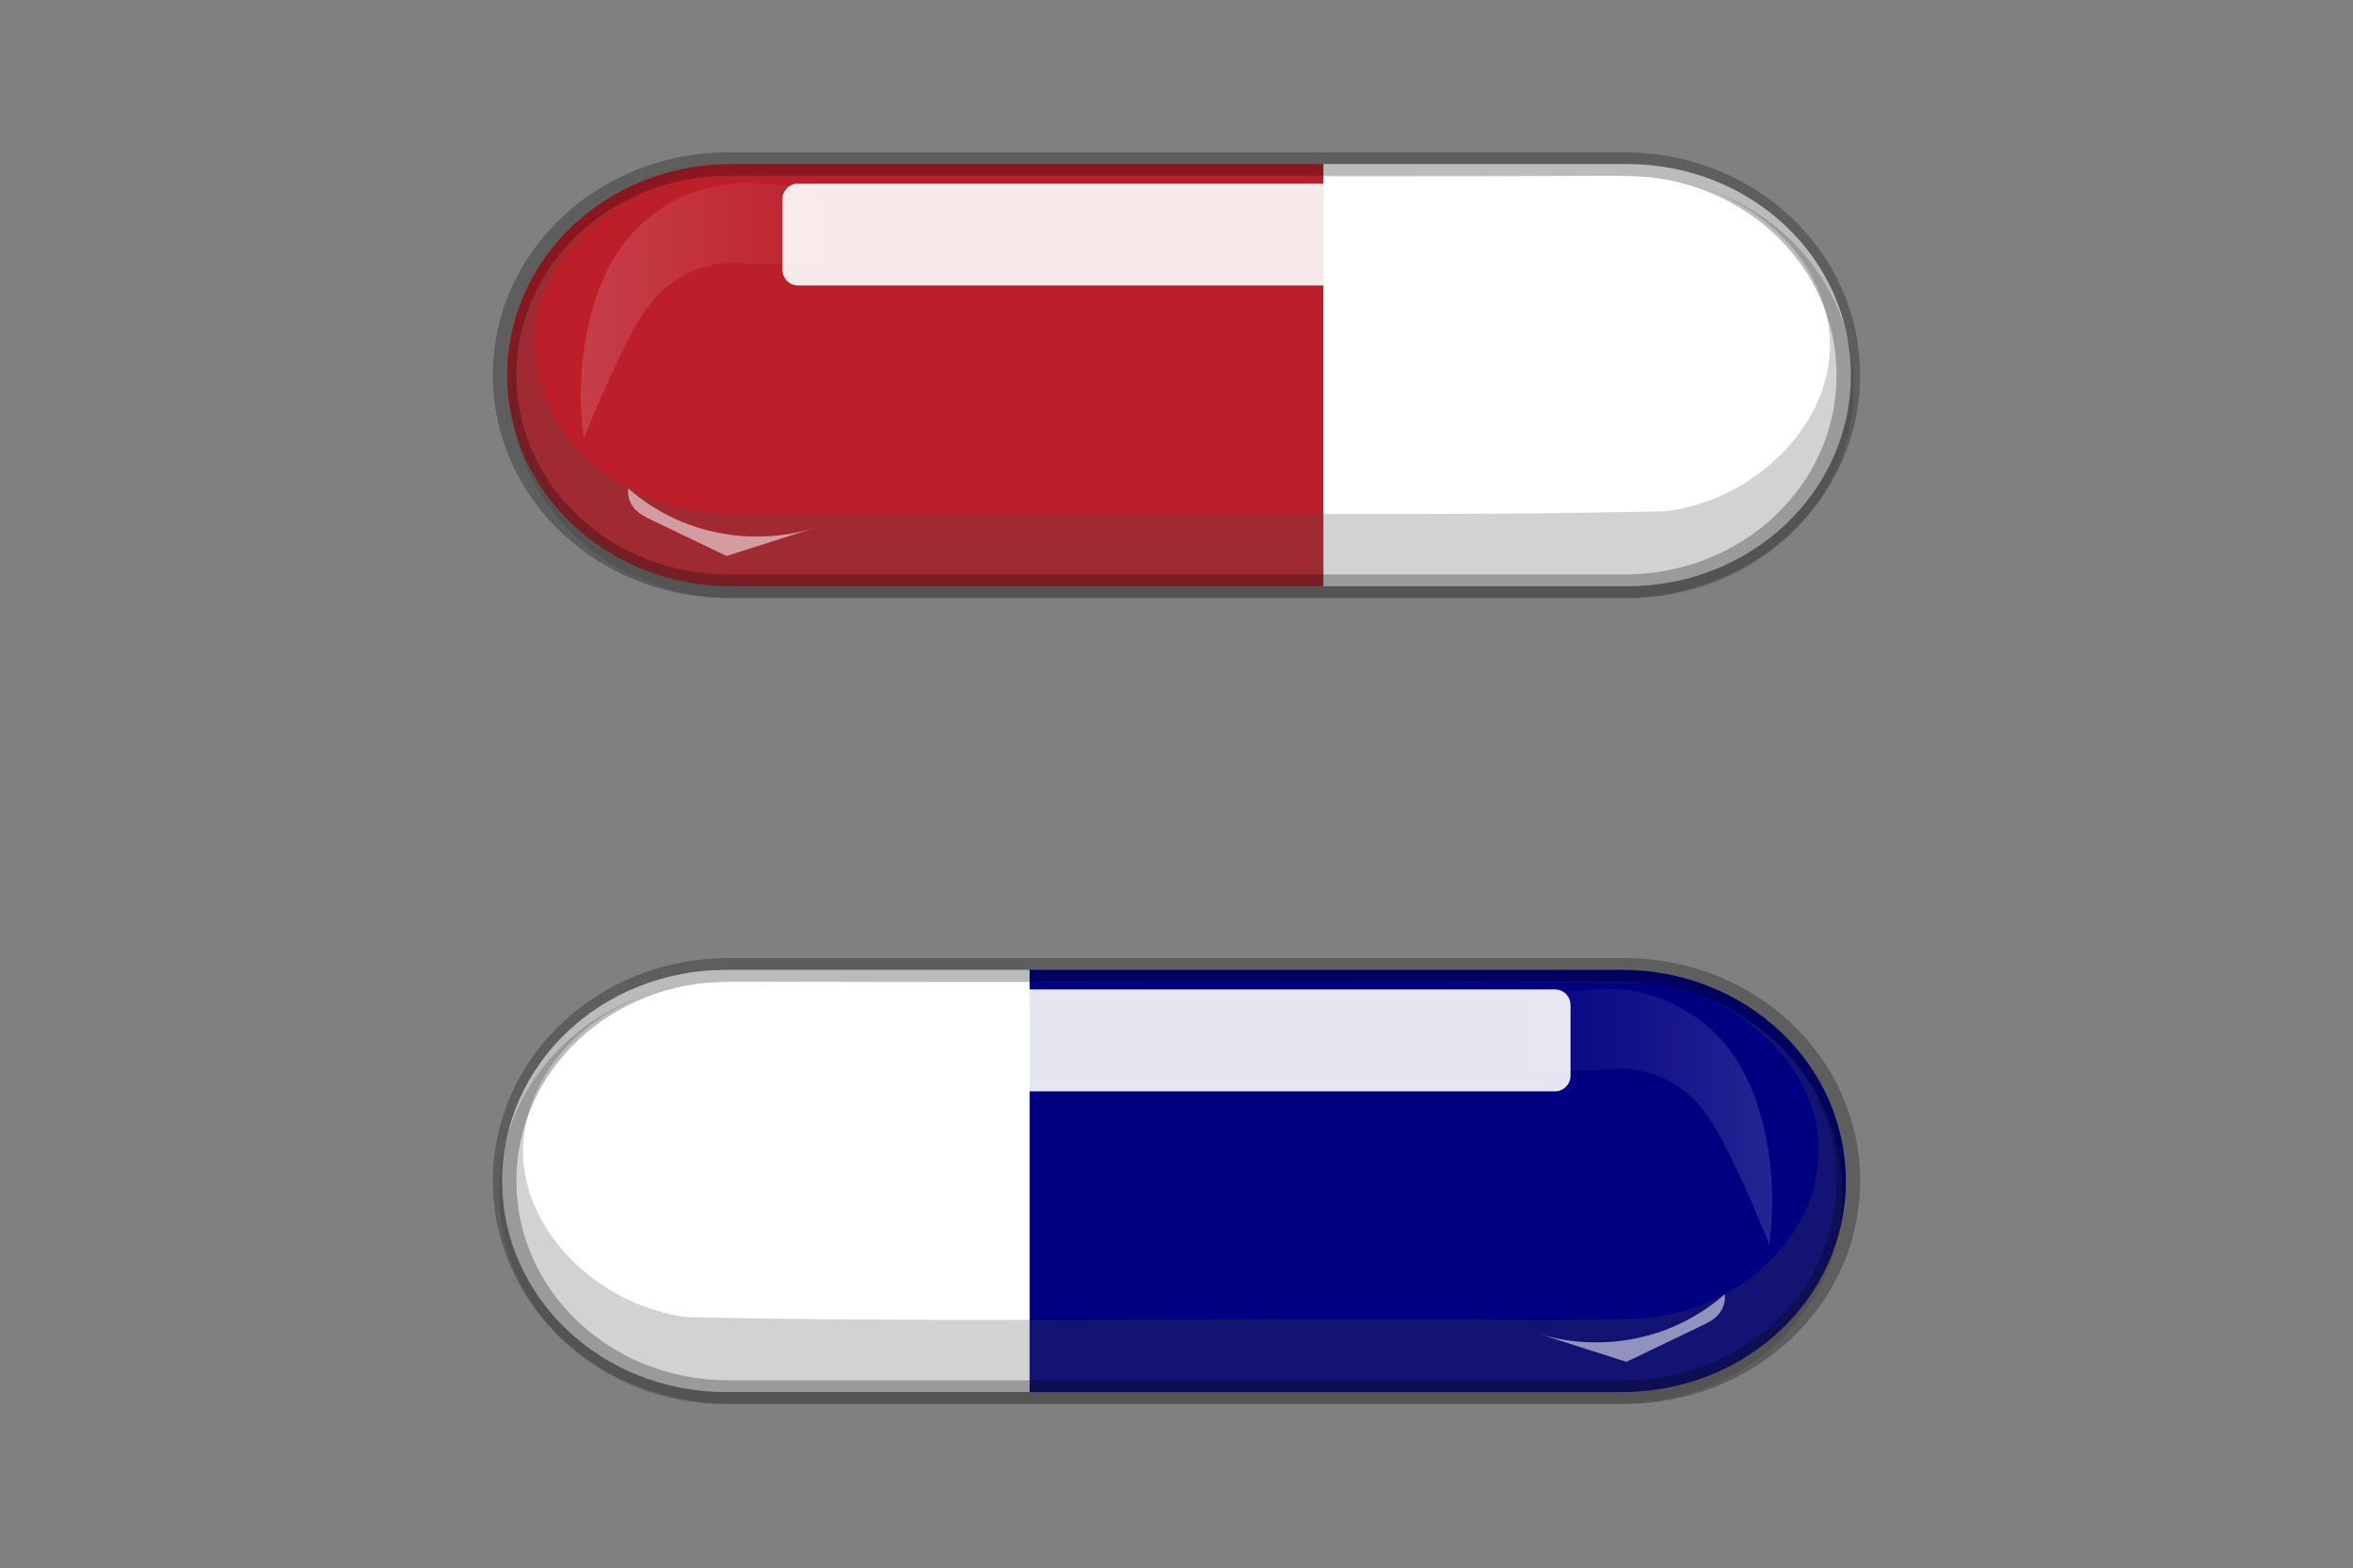
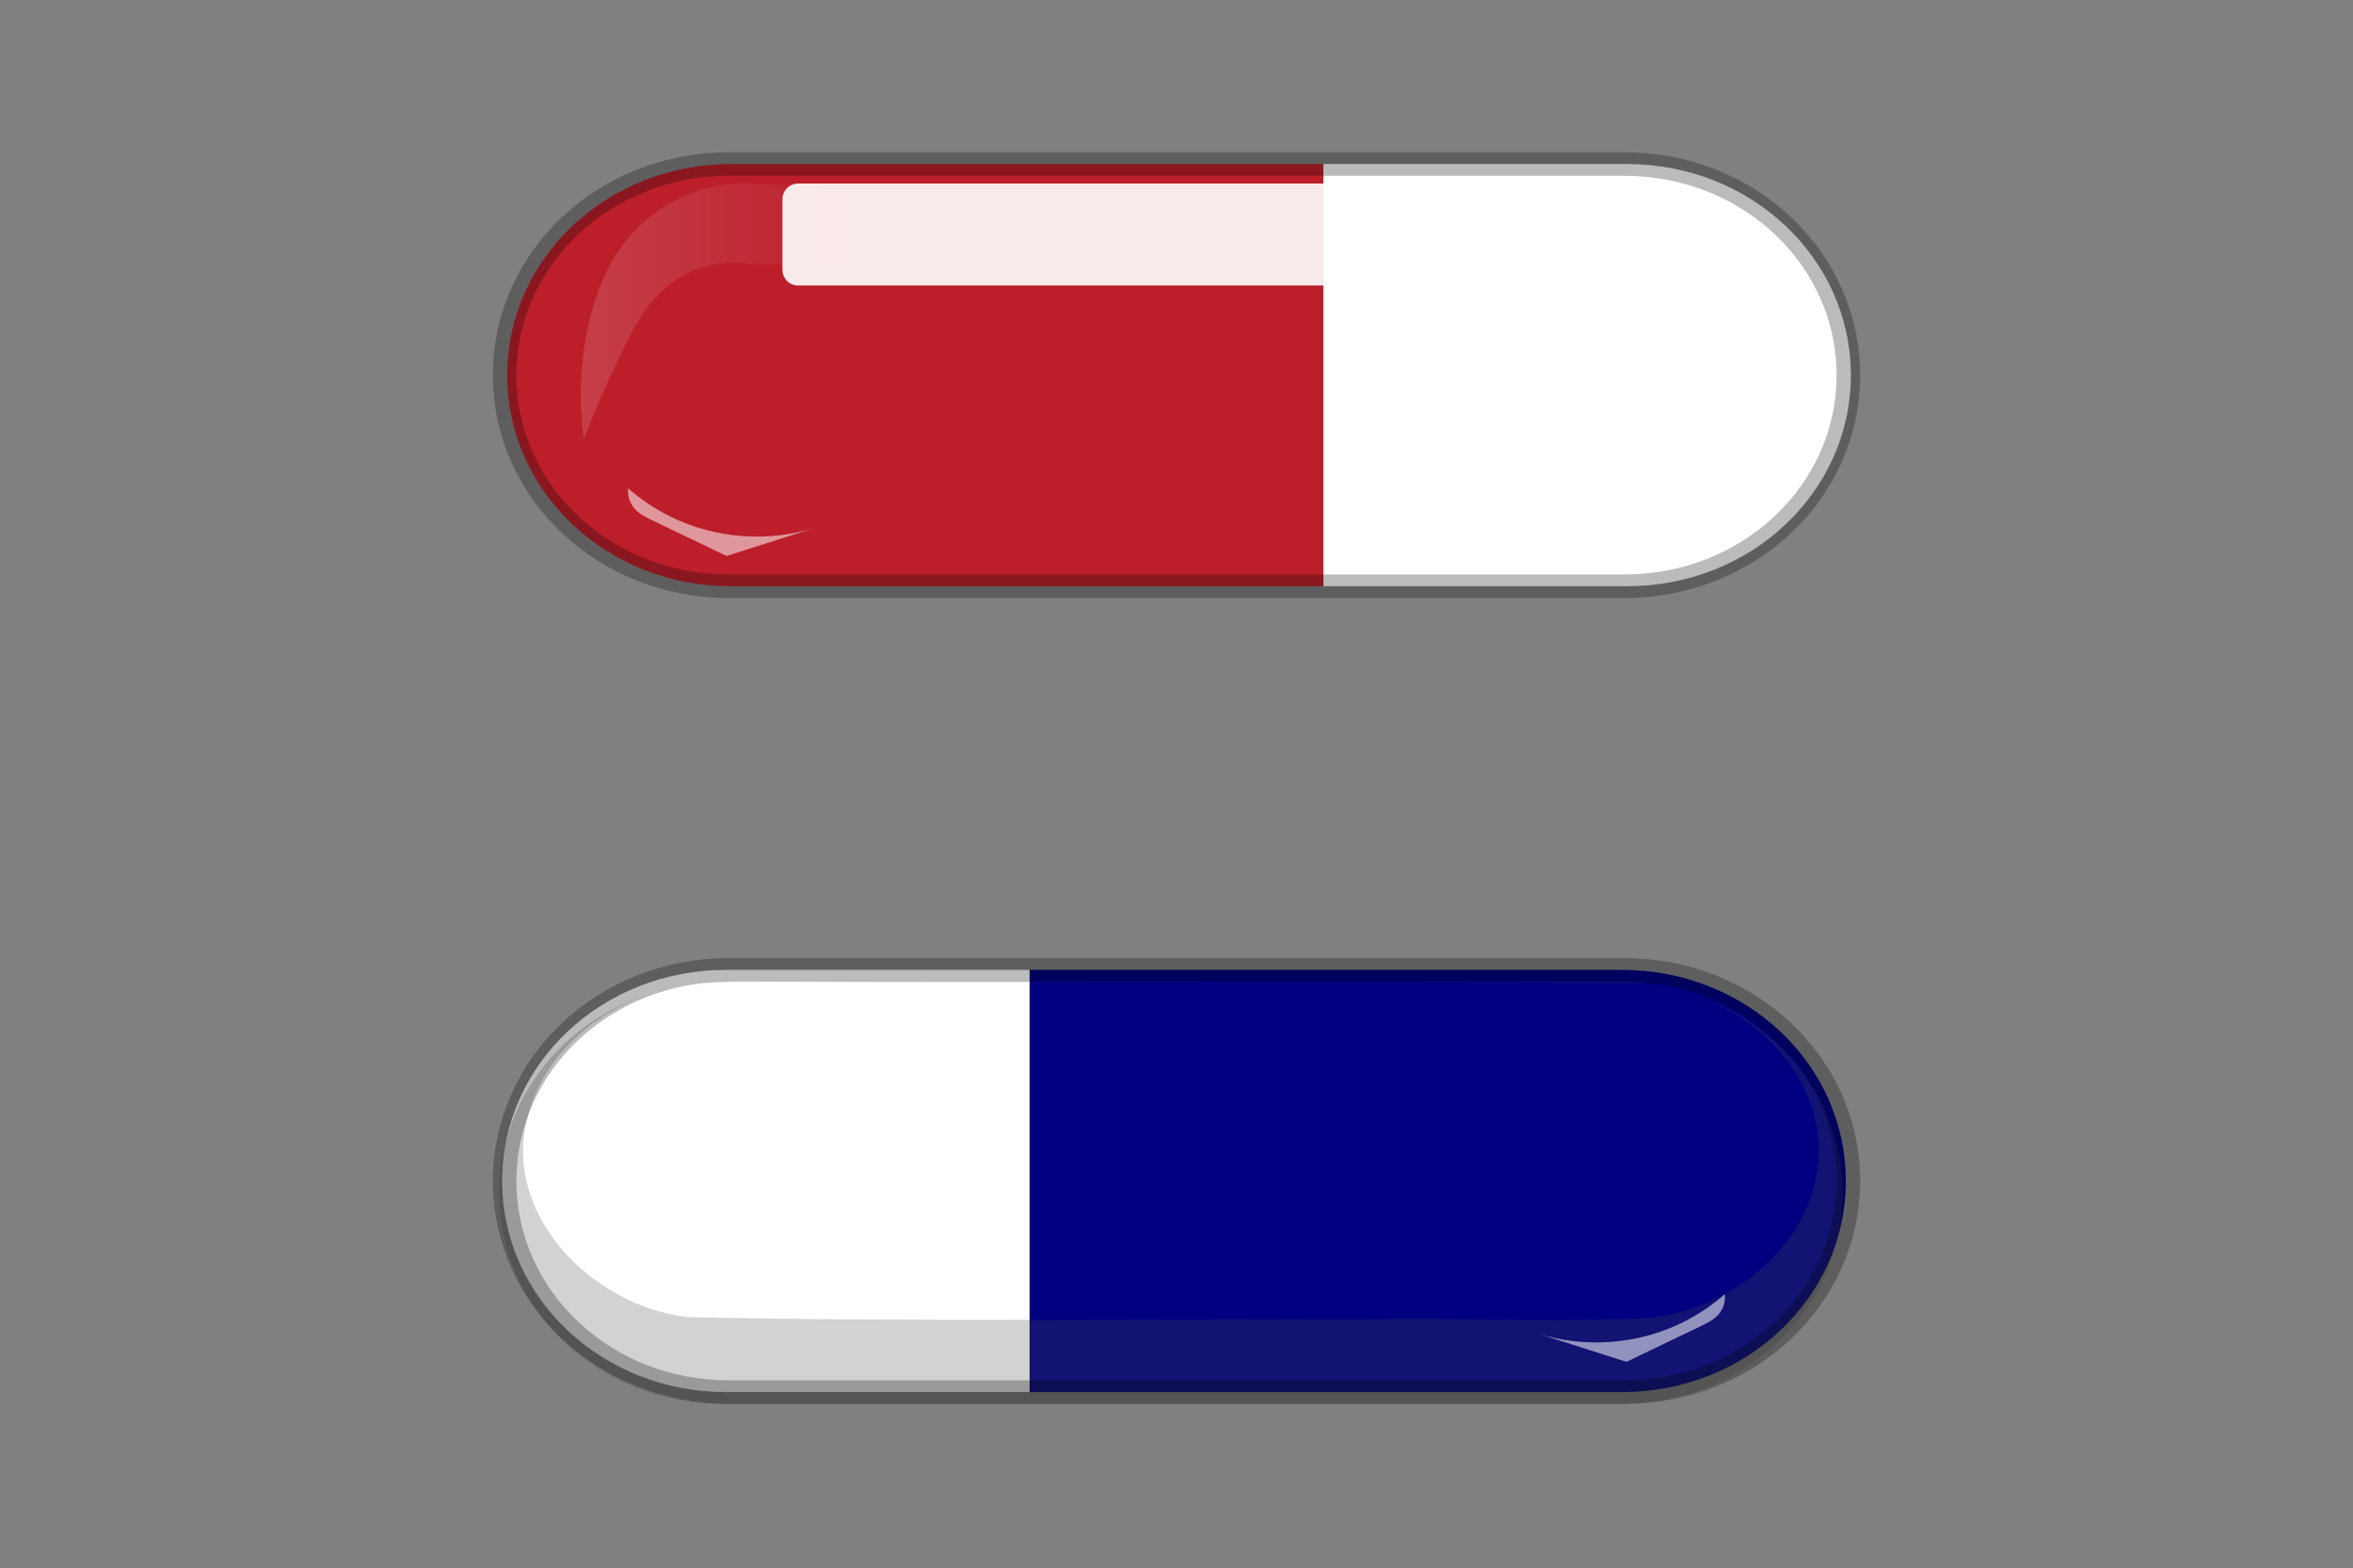
<svg xmlns="http://www.w3.org/2000/svg" version="1.1" width="599.36" height="399.455" viewBox="0,0,599.36,399.455">
  <rect x="0" y="0" width="599.36" height="399.455" fill="#808080" stroke="none" />
  <defs>
    <linearGradient x1="88.253" y1="59.446" x2="159.964" y2="59.446" gradientUnits="userSpaceOnUse" id="color-1">
      <stop offset="0" stop-color="#ffffff" />
      <stop offset="1" stop-color="#ffffff" stop-opacity="0" />
    </linearGradient>
    <linearGradient x1="391.747" y1="264.716" x2="320.036" y2="264.716" gradientUnits="userSpaceOnUse" id="color-2">
      <stop offset="0" stop-color="#ffffff" />
      <stop offset="1" stop-color="#ffffff" stop-opacity="0" />
    </linearGradient>
  </defs>
  <g transform="translate(59.68,19.727)">
    <g data-paper-data="{&quot;isPaintingLayer&quot;:true}" fill-rule="nonzero" stroke-linecap="butt" stroke-linejoin="miter" stroke-miterlimit="10" stroke-dasharray="" stroke-dashoffset="0" style="mix-blend-mode: normal">
      <g>
        <path d="M277.414,22.057h77.318c31.602,0 57.043,23.984 57.043,53.776c0,29.792 -25.441,53.776 -57.043,53.776h-77.318" fill="#ffffff" stroke="none" stroke-width="1" />
        <path d="M277.414,22.057v107.551h-150.857c-31.602,0 -57.043,-23.984 -57.043,-53.776c0,-29.792 25.441,-53.776 57.043,-53.776z" fill="#bc1f2a" stroke="none" stroke-width="1" />
        <path d="M130.249,26.903l28.785,1.645l0.931,19.345l-28.63,-0.378c-7.605,-1.228 -15.706,1.073 -21.532,6.114c-5.049,4.369 -8.247,10.452 -11.147,16.465c-3.465,7.184 -6.678,14.49 -9.63,21.9c-1.328,-9.563 -0.938,-19.362 1.145,-28.79c1.718,-7.774 4.65,-15.412 9.605,-21.644c7.258,-9.129 18.811,-14.686 30.474,-14.657" fill="url(#color-1)" stroke="none" stroke-width="1" opacity="0.141" />
        <path d="M143.602,52.997c-2.193,0 -3.972,-1.778 -3.972,-3.972v-18.024c0,-2.193 1.778,-3.972 3.972,-3.972h137.433c2.193,0 3.972,1.778 3.972,3.972v18.024c0,2.193 -1.778,3.972 -3.972,3.972z" fill="#ffffff" stroke="none" stroke-width="1" opacity="0.9" />
-         <path d="M127.305,25.123h219.105c-75.039,0.407 -150.102,-0.333 -225.134,0.356c-0.639,0.045 -1.287,0.096 -1.922,0.166c2.599,-0.339 5.248,-0.522 7.95,-0.522zM355.477,25.123c1.862,0 3.69,0.098 5.506,0.261c-1.405,-0.102 -2.807,-0.135 -4.224,-0.119c-1.289,-0.068 -2.578,-0.118 -3.868,-0.142zM373.542,27.877c22.692,7.094 38.99,27.19 38.99,51.022c0,29.792 -25.448,53.775 -57.05,53.775h-228.177c-31.602,0 -57.05,-23.983 -57.05,-53.775c0,-23.674 16.082,-43.661 38.539,-50.879c-19.659,6.638 -34.74,24.855 -32.084,44.306c2.387,21.501 24.885,39.017 48.672,38.61c21.941,0.703 43.902,-0.245 65.853,0.142c57.803,-0.135 115.64,0.692 173.424,-0.57c25.148,-3.164 46.475,-26.514 40.888,-49.788c-3.182,-15.191 -16.142,-27.643 -32.013,-32.844z" fill="#4d4d4d" stroke="none" stroke-width="1" opacity="0.25" />
        <path d="M100.355,104.682c3.265,2.869 6.91,5.305 10.808,7.224c11.339,5.583 24.85,6.595 36.894,2.761l-22.665,7.231l-19.327,-9.276c-1.589,-0.762 -3.189,-1.627 -4.294,-3c-1.105,-1.373 -1.654,-3.195 -1.417,-4.941" fill="#ffffff" stroke="none" stroke-width="1" opacity="0.539" />
        <path d="M354.088,22.059c31.602,0 57.049,23.982 57.049,53.774c0,29.792 -25.447,53.774 -57.049,53.774h-228.175c-31.602,0 -57.049,-23.982 -57.049,-53.774c0,-29.792 25.447,-53.774 57.049,-53.774z" fill="none" stroke="#000000" stroke-width="6" opacity="0.267" />
      </g>
      <g>
        <path d="M202.586,334.878h-77.318c-31.602,0 -57.043,-23.984 -57.043,-53.776c0,-29.792 25.441,-53.776 57.043,-53.776h77.318" fill="#ffffff" stroke="none" stroke-width="1" />
        <path d="M353.444,227.327c31.601,0 57.043,23.984 57.043,53.776c0,29.792 -25.441,53.776 -57.043,53.776h-150.857v-107.551z" fill="#000080" stroke="none" stroke-width="1" />
-         <path d="M349.75,232.172c11.663,-0.029 23.216,5.528 30.474,14.657c4.955,6.232 7.887,13.87 9.605,21.644c2.083,9.428 2.473,19.227 1.145,28.79c-2.952,-7.41 -6.164,-14.716 -9.63,-21.9c-2.901,-6.013 -6.099,-12.096 -11.147,-16.465c-5.825,-5.041 -13.927,-7.341 -21.532,-6.114l-28.63,0.378l0.931,-19.345l28.785,-1.645" fill="url(#color-2)" stroke="none" stroke-width="1" opacity="0.141" />
-         <path d="M198.964,258.267c-2.193,0 -3.972,-1.778 -3.972,-3.972v-18.024c0,-2.193 1.778,-3.972 3.972,-3.972h137.433c2.193,0 3.972,1.778 3.972,3.972v18.024c0,2.193 -1.778,3.972 -3.972,3.972z" fill="#ffffff" stroke="none" stroke-width="1" opacity="0.9" />
        <path d="M352.697,230.393c2.701,0 5.351,0.183 7.95,0.522c-0.635,-0.07 -1.283,-0.121 -1.922,-0.166c-75.032,-0.689 -150.095,0.051 -225.134,-0.356h219.105zM127.11,230.393c-1.29,0.025 -2.579,0.074 -3.868,0.142c-1.418,-0.017 -2.819,0.017 -4.224,0.119c1.815,-0.163 3.644,-0.261 5.506,-0.261zM106.464,233.146c-15.871,5.201 -28.831,17.653 -32.013,32.844c-5.587,23.274 15.74,46.624 40.888,49.788c57.784,1.261 115.621,0.434 173.424,0.57c21.951,-0.388 43.912,0.561 65.853,-0.142c23.787,0.406 46.285,-17.109 48.672,-38.61c2.656,-19.451 -12.426,-37.667 -32.084,-44.306c22.457,7.218 38.539,27.205 38.539,50.879c0,29.792 -25.448,53.775 -57.05,53.775h-228.177c-31.602,0 -57.05,-23.983 -57.05,-53.775c0,-23.832 16.298,-43.928 38.99,-51.022z" fill="#4d4d4d" stroke="none" stroke-width="1" opacity="0.25" />
        <path d="M379.645,309.952c0.237,1.746 -0.312,3.568 -1.417,4.941c-1.105,1.373 -2.705,2.237 -4.294,3l-19.327,9.276l-22.665,-7.231c12.043,3.833 25.555,2.822 36.894,-2.761c3.899,-1.92 7.543,-4.356 10.808,-7.224" fill="#ffffff" stroke="none" stroke-width="1" opacity="0.539" />
        <path d="M354.087,227.329c31.602,0 57.049,23.982 57.049,53.774c0,29.792 -25.447,53.774 -57.049,53.774h-228.175c-31.602,0 -57.049,-23.982 -57.049,-53.774c0,-29.792 25.447,-53.774 57.049,-53.774z" fill="none" stroke="#000000" stroke-width="6" opacity="0.267" />
      </g>
      <path d="M-59.68,379.727v-399.455h599.36v399.455z" fill="none" stroke="none" stroke-width="NaN" />
    </g>
  </g>
</svg>